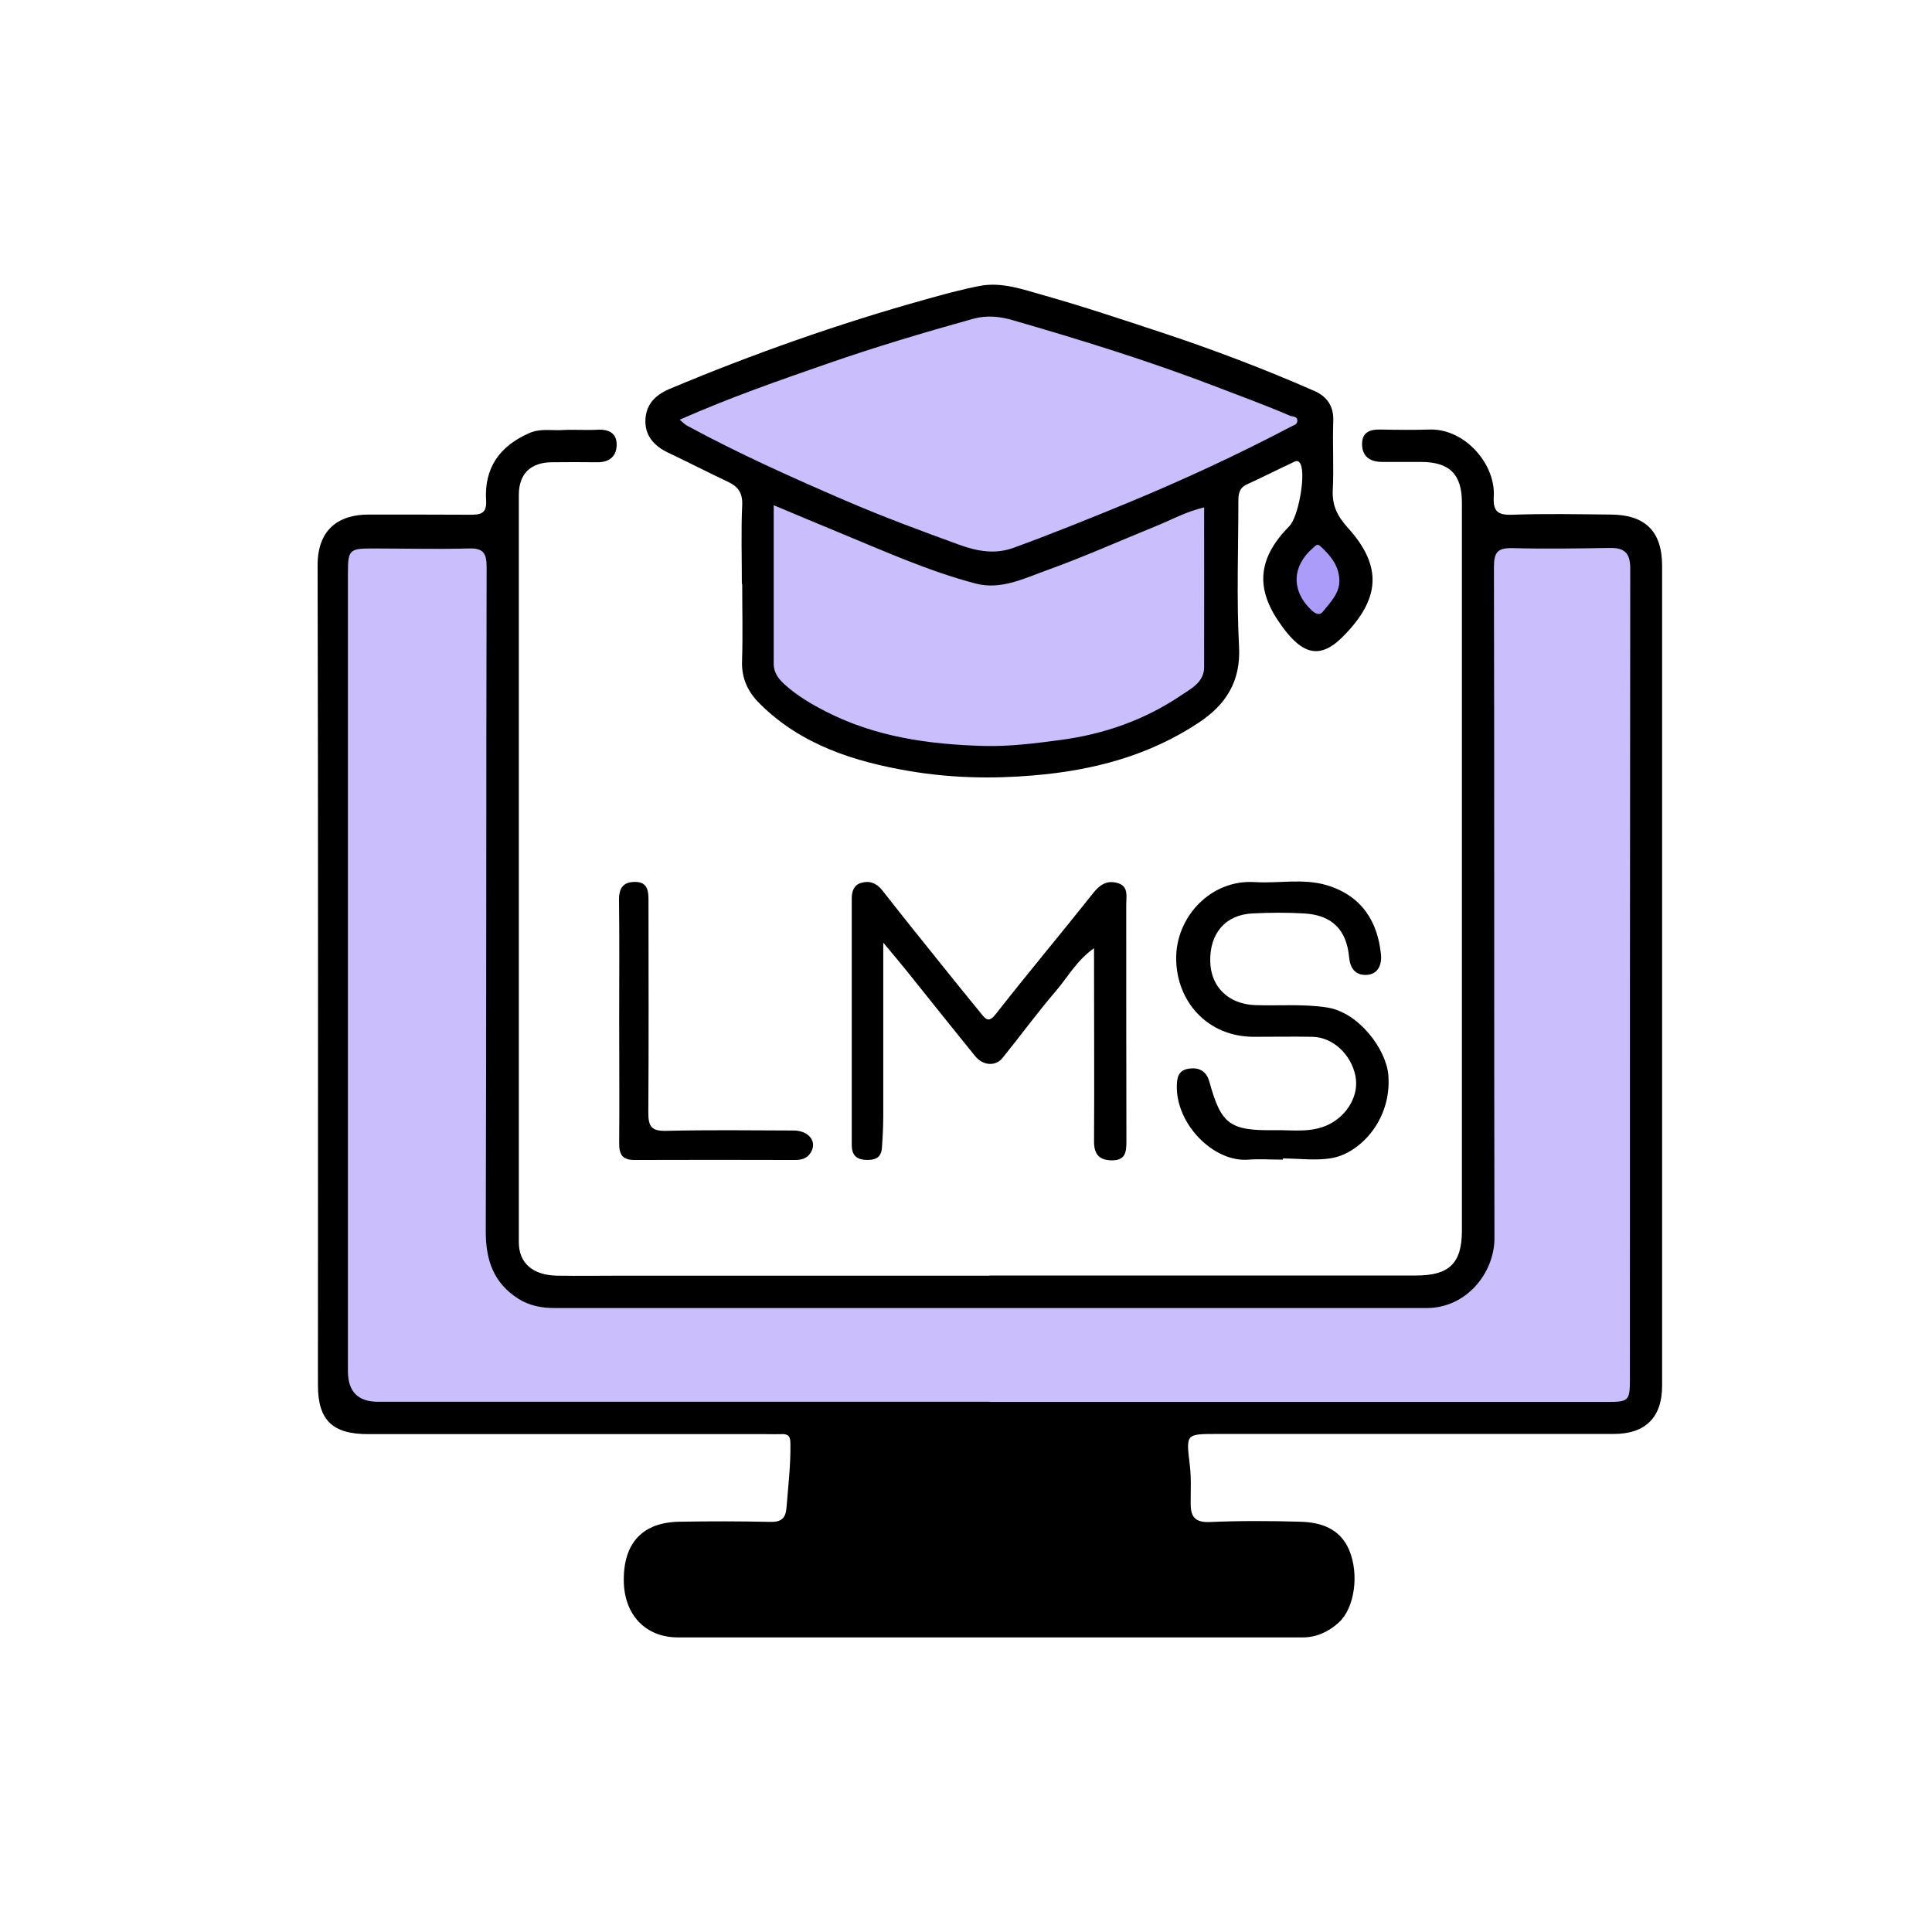
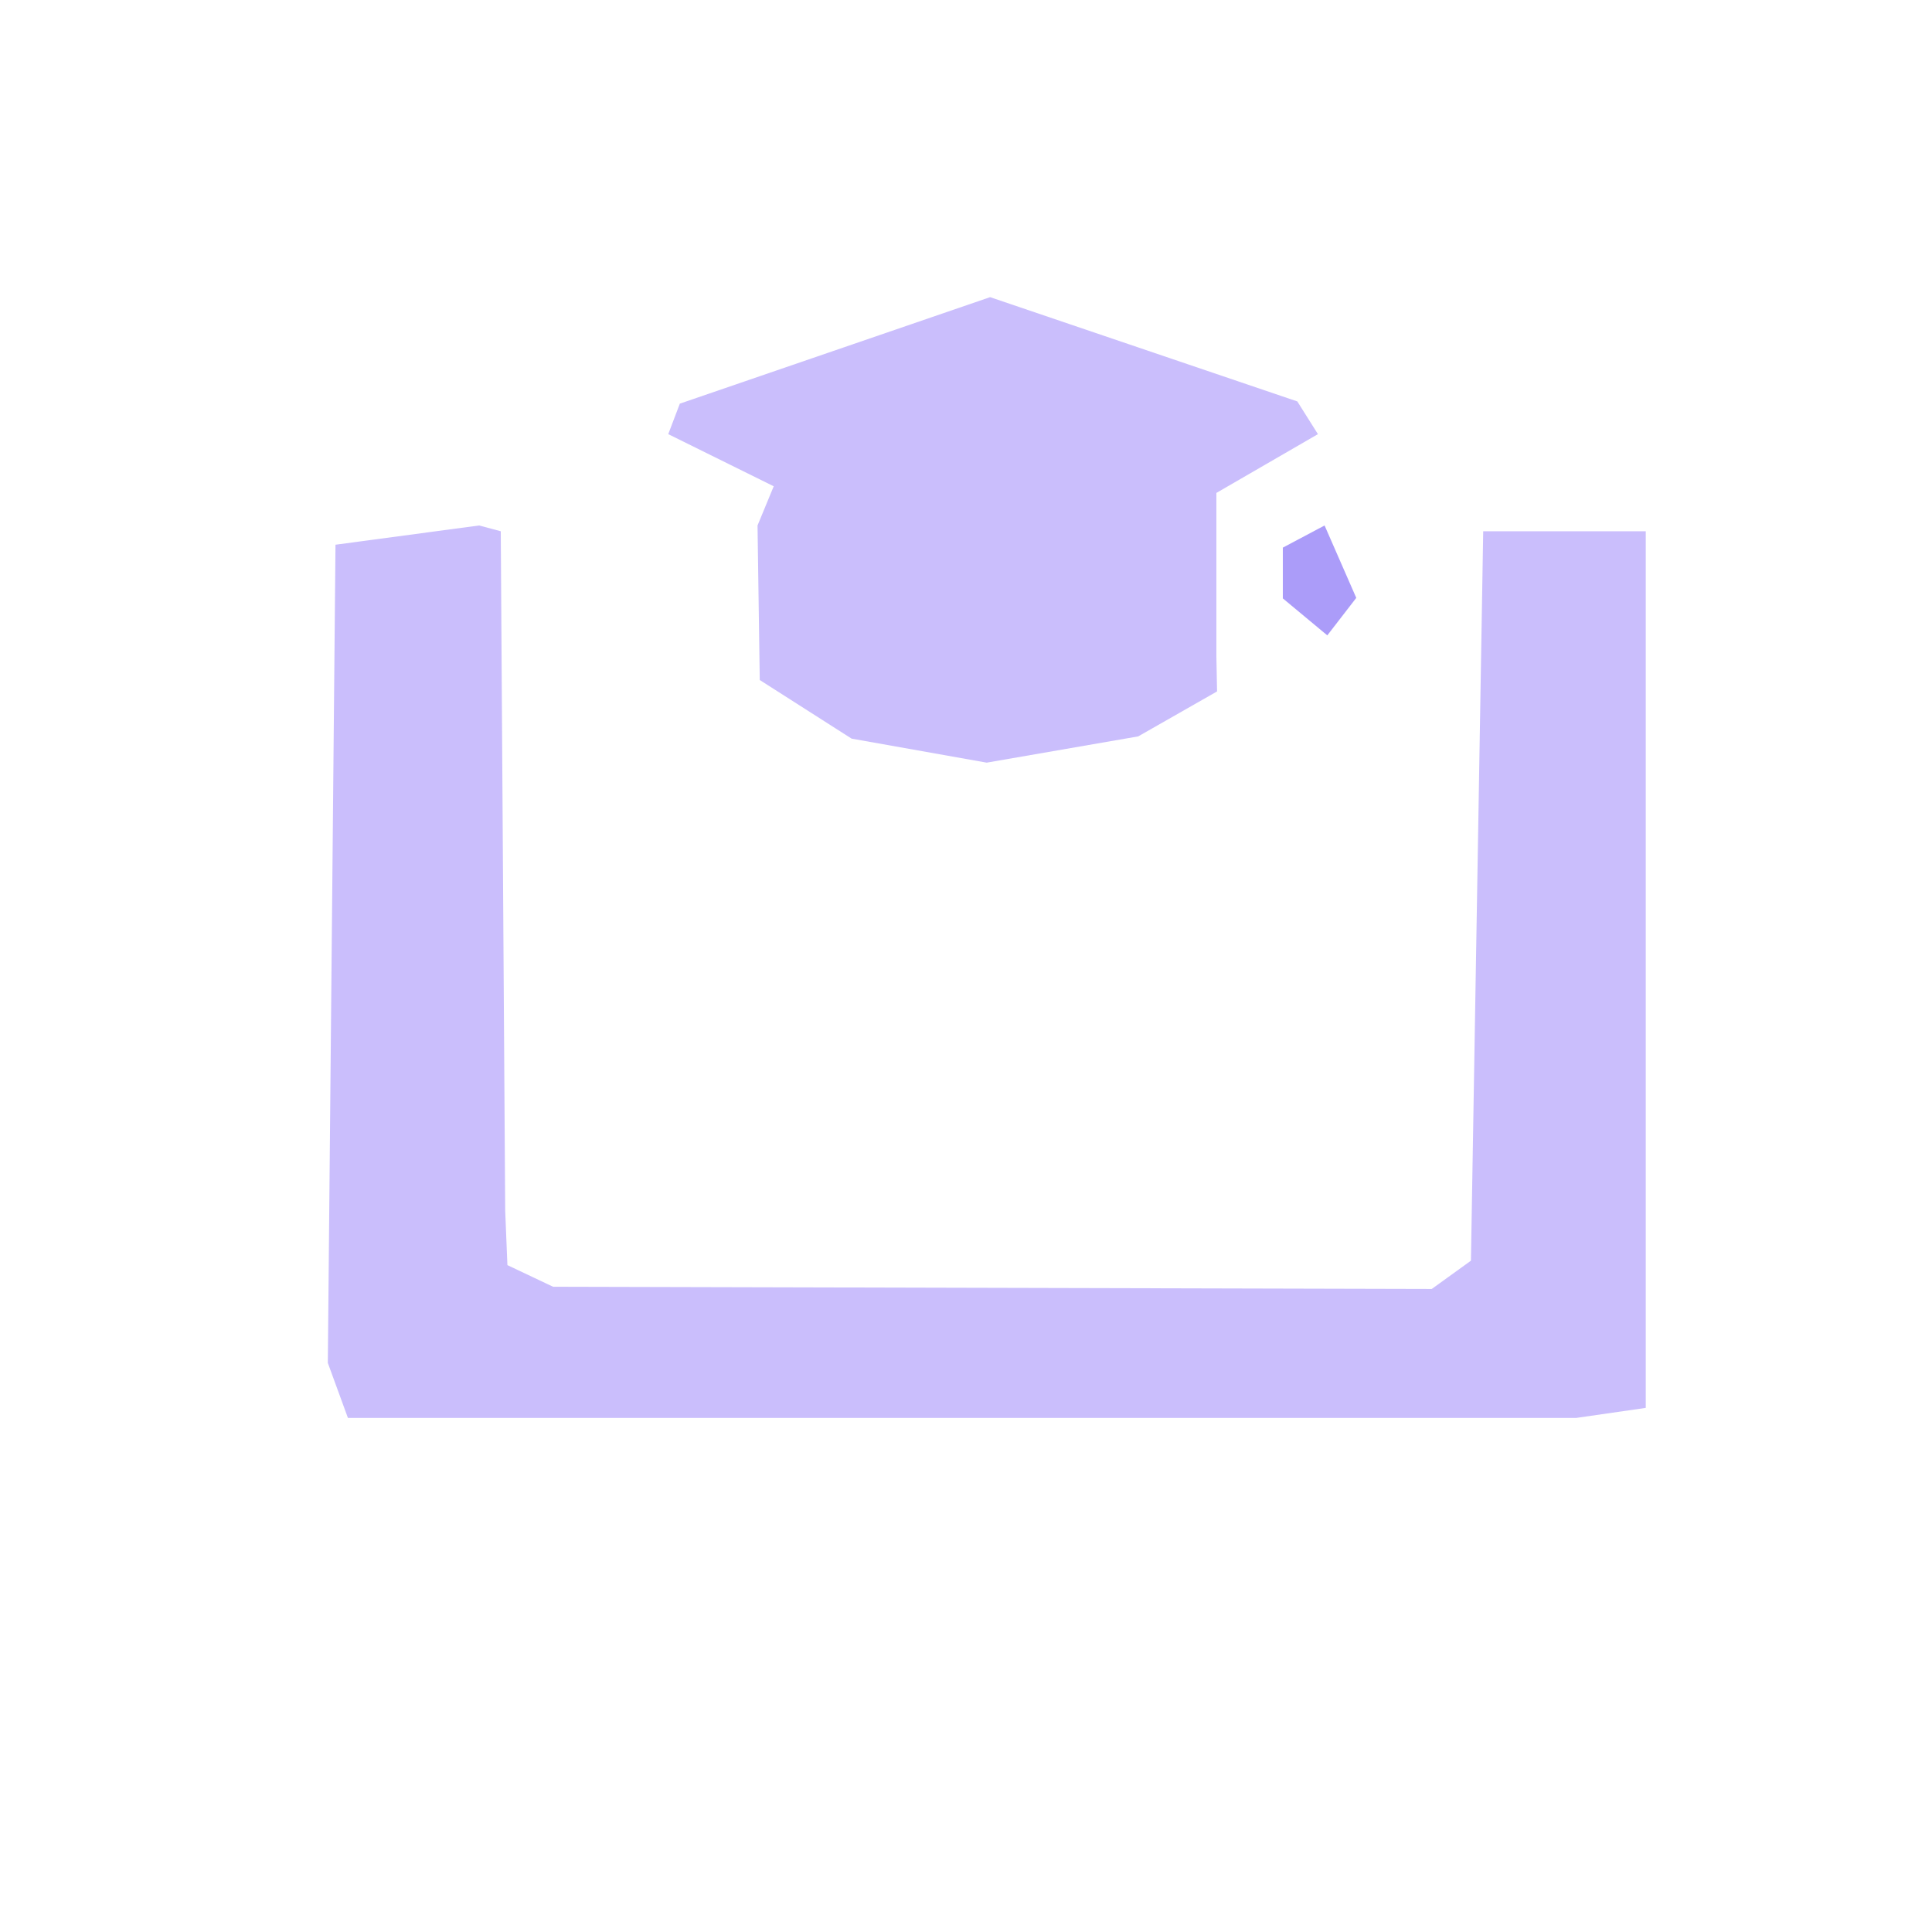
<svg xmlns="http://www.w3.org/2000/svg" id="Calque_1" data-name="Calque 1" viewBox="0 0 113.39 113.39">
  <defs>
    <style>
      .cls-1 {
        fill: #cabefc;
      }

      .cls-2 {
        fill: #ab9cf9;
      }
    </style>
  </defs>
  <polygon class="cls-2" points="77.74 30.84 79.6 35.09 77.9 37.29 75.29 35.12 75.29 32.14 77.74 30.84" />
  <polygon class="cls-1" points="71.39 38.5 71.39 28.93 77.35 25.48 76.14 23.56 58.11 17.44 39.9 23.69 39.22 25.48 45.41 28.54 44.46 30.84 44.59 39.91 49.98 43.35 57.91 44.76 66.8 43.22 71.43 40.58 71.39 38.5" />
  <polygon class="cls-1" points="87.05 31.18 96.59 31.18 96.59 82.63 92.5 83.22 20.42 83.22 19.24 79.99 19.69 31.97 28.12 30.84 29.39 31.18 29.65 71.05 29.78 74.25 32.46 75.52 84.03 75.65 86.33 73.99 87.05 31.18" />
-   <path d="m58.1,74.86c8.34,0,16.68,0,25.01,0,1.95,0,2.69-.72,2.69-2.64,0-14.24,0-28.48,0-42.72,0-1.67-.73-2.39-2.42-2.39-.76,0-1.52,0-2.27,0-.7,0-1.17-.32-1.17-1.05,0-.7.48-.87,1.09-.85.95.02,1.9.03,2.84,0,2.1-.08,3.91,2.03,3.8,3.92-.05.88.22,1.11,1.09,1.08,1.92-.07,3.85-.03,5.78-.01,2.03.01,3.01,1,3.01,3,0,16.04,0,32.08,0,48.12,0,1.87-.97,2.84-2.85,2.84-7.77,0-15.53,0-23.3,0-1.81,0-1.79,0-1.57,1.82.09.75.05,1.51.05,2.27,0,.75.24,1.11,1.11,1.08,1.77-.08,3.54-.07,5.3-.02,1.24.03,2.37.4,2.9,1.68.59,1.41.31,3.39-.61,4.23-.59.54-1.3.88-2.12.88-12.22,0-24.44,0-36.67,0-1.91,0-3.16-1.33-3.18-3.33-.02-2.22,1.11-3.43,3.28-3.46,1.77-.03,3.54-.03,5.31.01.65.02.91-.21.96-.83.1-1.26.25-2.51.23-3.77,0-.43-.13-.57-.53-.55-.28.01-.57,0-.85,0-7.8,0-15.6,0-23.4,0-2.09,0-2.95-.81-2.95-2.88,0-16.04.02-32.08-.02-48.12,0-2.08,1.22-2.98,3.02-2.97,1.99,0,3.98,0,5.97.01.6,0,.94-.09.9-.82-.12-1.92.78-3.2,2.53-3.97.65-.29,1.3-.14,1.95-.18.69-.04,1.39.02,2.08-.02.7-.03,1.14.25,1.1.95-.03.66-.48.97-1.15.96-.88-.01-1.77-.01-2.65,0-1.25.01-1.94.68-1.94,1.92,0,14.62,0,29.24,0,43.85,0,1.23.81,1.94,2.24,1.97,1.26.02,2.53,0,3.79,0,7.2,0,14.4,0,21.6,0Zm-.02,7.4v.02c12.09,0,24.19,0,36.28,0,1.21,0,1.3-.08,1.3-1.28,0-15.88,0-31.76.02-47.64,0-.94-.37-1.22-1.23-1.2-1.89.03-3.79.06-5.68.01-.86-.02-1.09.23-1.09,1.1.03,13.13,0,26.27.03,39.4,0,2.03-1.64,4.11-4,4.1-17.05,0-34.11,0-51.16,0-.76,0-1.5-.14-2.15-.56-1.43-.92-1.89-2.25-1.89-3.92.04-13.01.02-26.01.05-39.02,0-.82-.21-1.11-1.06-1.08-1.89.05-3.79,0-5.68,0-1.3,0-1.4.1-1.4,1.4,0,15.63,0,31.26,0,46.88q0,1.8,1.76,1.8c11.97,0,23.94,0,35.91,0Z" />
-   <path d="m43.54,34.28c0-1.55-.05-3.1.02-4.64.03-.71-.24-1.08-.83-1.36-1.18-.56-2.34-1.15-3.51-1.71-.83-.39-1.38-1-1.34-1.94.04-.88.56-1.44,1.41-1.8,4.88-2.05,9.86-3.81,14.97-5.24,1.08-.3,2.15-.6,3.25-.81,1.3-.25,2.55.22,3.78.56,2.33.66,4.63,1.43,6.93,2.19,3.02,1,5.99,2.13,8.91,3.41.73.32,1.15.87,1.12,1.76-.05,1.36.04,2.72-.03,4.07-.04.91.27,1.52.89,2.21,2.06,2.28,1.88,4.19-.29,6.38-1.39,1.4-2.47,1.08-3.82-.95-1.33-2-1.12-3.71.67-5.53.53-.53.96-2.95.67-3.62-.15-.34-.37-.16-.54-.08-.88.41-1.74.85-2.62,1.25-.46.21-.5.57-.5,1,0,2.84-.11,5.69.04,8.52.11,2.05-.78,3.41-2.36,4.46-2.94,1.95-6.22,2.81-9.71,3.1-2.44.21-4.86.15-7.24-.25-3.25-.55-6.37-1.53-8.81-3.95-.7-.69-1.08-1.48-1.05-2.5.05-1.51.01-3.03.01-4.55Zm-3.64-9.64c.19.16.29.27.42.34,3.02,1.64,6.15,3.04,9.3,4.4,2.2.95,4.45,1.78,6.7,2.6,1.1.4,2.13.55,3.17.17,2.22-.81,4.42-1.7,6.61-2.6,3.29-1.36,6.51-2.85,9.67-4.51.17-.09.38-.12.37-.36,0-.26-.28-.22-.43-.28-1.43-.62-2.9-1.15-4.35-1.71-3.91-1.5-7.91-2.74-11.93-3.9-.75-.22-1.52-.3-2.31-.08-2.88.8-5.73,1.65-8.55,2.63-2.88,1-5.75,2-8.67,3.29Zm30.77,5.14c-1.08.25-1.95.75-2.88,1.12-2.11.86-4.19,1.79-6.33,2.56-1.34.48-2.71,1.18-4.19.79-2.75-.72-5.34-1.89-7.96-2.97-1.27-.52-2.54-1.06-3.9-1.63,0,3.2,0,6.26,0,9.32,0,.52.3.9.65,1.21.72.65,1.55,1.14,2.41,1.58,2.91,1.49,6.04,1.93,9.26,2.02,1.52.04,3.01-.15,4.51-.35,2.56-.34,4.92-1.17,7.05-2.6.57-.39,1.38-.77,1.38-1.67.01-3.12,0-6.23,0-9.4Zm7.94,4.26c-.03-.85-.53-1.44-1.11-1.98-.21-.19-.29-.02-.45.11-1.22,1.05-1.27,2.48-.13,3.59.23.23.5.41.72.14.43-.55.99-1.07.97-1.86Z" />
-   <path d="m51.84,55.31c0,3.54,0,6.81,0,10.08,0,.66-.03,1.32-.08,1.98-.04.62-.46.74-1,.7-.55-.04-.77-.34-.77-.86,0-4.83,0-9.66,0-14.49,0-.43.14-.78.54-.9.49-.15.91,0,1.25.43,1.11,1.42,2.23,2.82,3.36,4.22.82,1.02,1.64,2.04,2.47,3.05.25.31.43.51.83,0,1.87-2.39,3.82-4.71,5.7-7.08.4-.51.81-.79,1.43-.62.68.18.53.77.53,1.26,0,4.64,0,9.28.01,13.92,0,.66-.08,1.12-.89,1.1-.77-.02-1.02-.42-1.01-1.15.02-3.44,0-6.88,0-10.32,0-.28,0-.56,0-.98-1.01.71-1.53,1.68-2.22,2.49-1.1,1.28-2.09,2.64-3.15,3.95-.41.51-1.15.46-1.61-.11-1.36-1.67-2.7-3.36-4.05-5.04-.37-.46-.76-.92-1.33-1.6Z" />
-   <path d="m75.26,68.06c-.66,0-1.33-.05-1.99,0-2.04.17-4.29-2.1-4.2-4.4.02-.55.17-.89.79-.95.62-.06.97.24,1.12.78.68,2.47,1.18,2.88,3.79,2.84,1.09-.02,2.19.18,3.25-.35,1.06-.54,1.76-1.7,1.53-2.84-.26-1.27-1.33-2.26-2.51-2.29-1.17-.02-2.34,0-3.51,0-2.67-.03-4.46-2.06-4.5-4.54-.04-2.49,2.03-4.7,4.6-4.54,1.41.09,2.84-.23,4.23.18,2.1.63,3,2.18,3.19,4.07.06.61-.18,1.19-.9,1.2-.62,0-.91-.4-.97-1.04-.15-1.63-1.02-2.48-2.65-2.57-1.01-.06-2.02-.05-3.03,0-1.58.08-2.51,1.17-2.47,2.82.03,1.5,1.08,2.5,2.62,2.56,1.41.05,2.82-.08,4.24.14,1.86.29,3.46,2.45,3.59,3.95.22,2.62-1.64,4.57-3.27,4.88-.94.18-1.95.03-2.92.03,0,.02,0,.05,0,.07Z" />
-   <path d="m36.34,59.85c0-2.34.02-4.67-.01-7.01-.01-.72.24-1.08.95-1.08.69,0,.78.48.78,1.04,0,4.17.02,8.33-.01,12.5,0,.81.18,1.09,1.04,1.07,2.49-.06,4.99-.03,7.48-.02.81,0,1.33.54,1.09,1.14-.17.42-.5.59-.97.59-3.16-.01-6.32-.01-9.47,0-.73,0-.89-.37-.88-1.02.02-2.4,0-4.8,0-7.2Z" />
</svg>